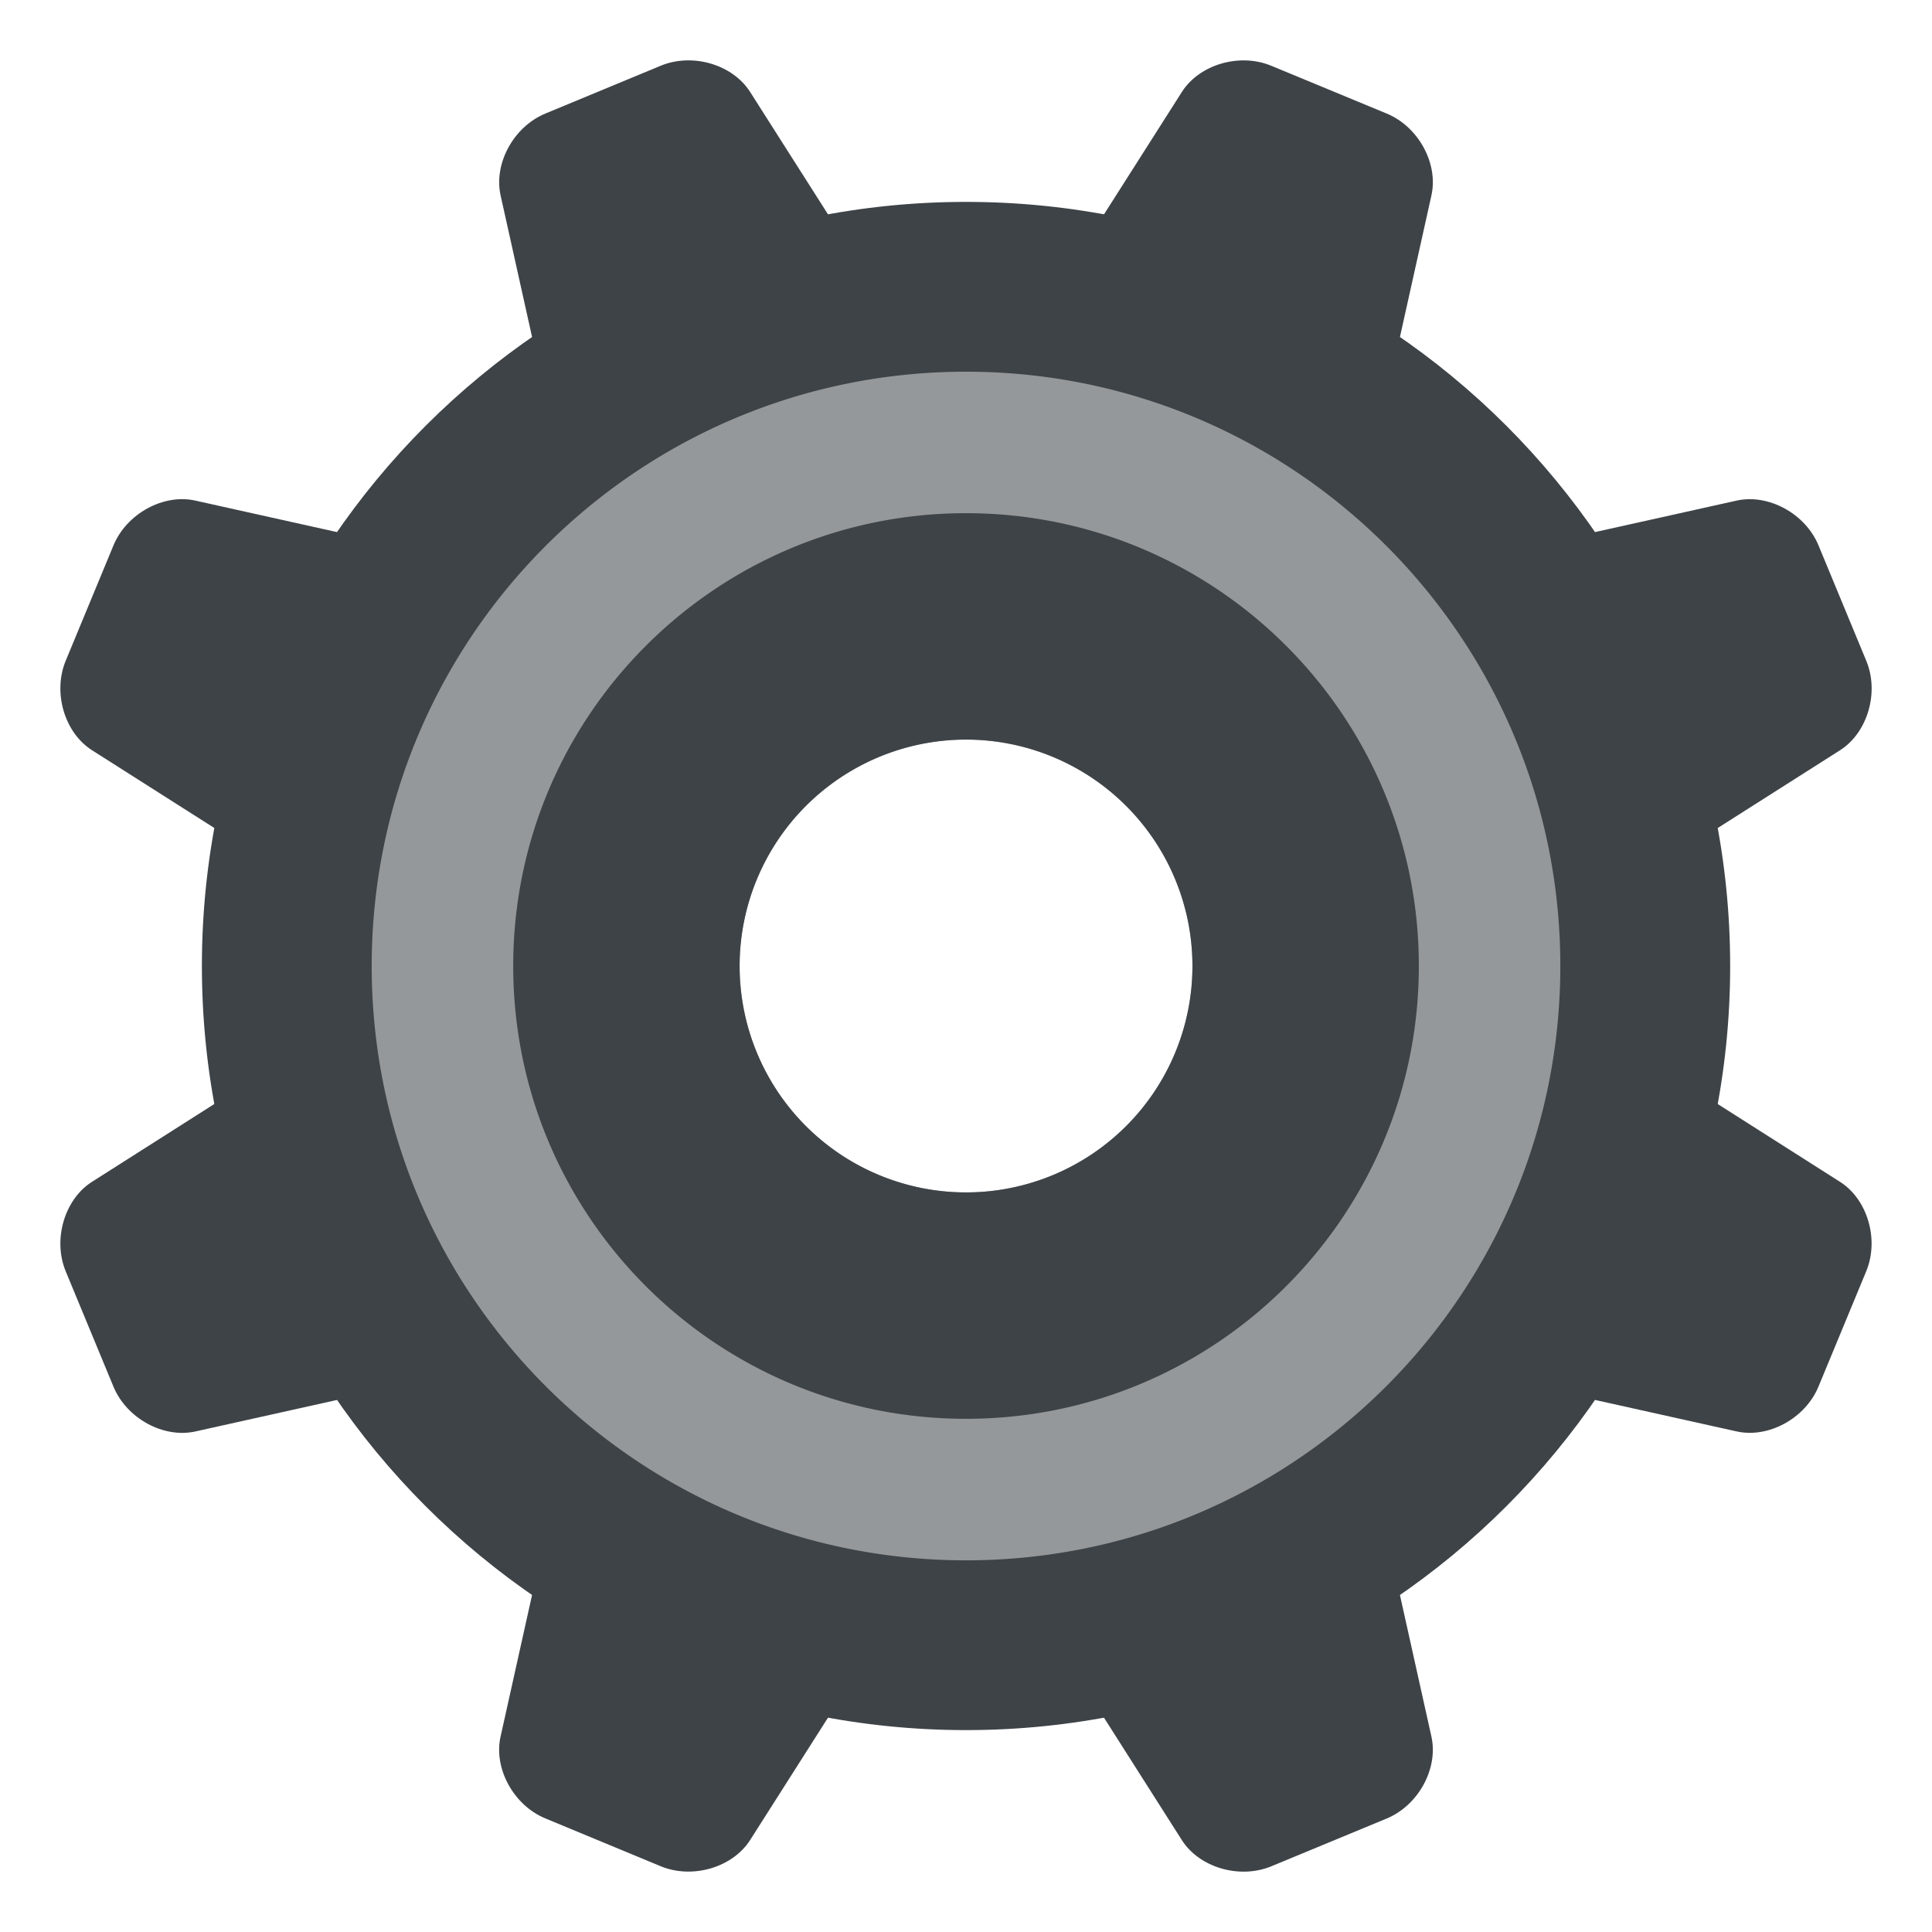
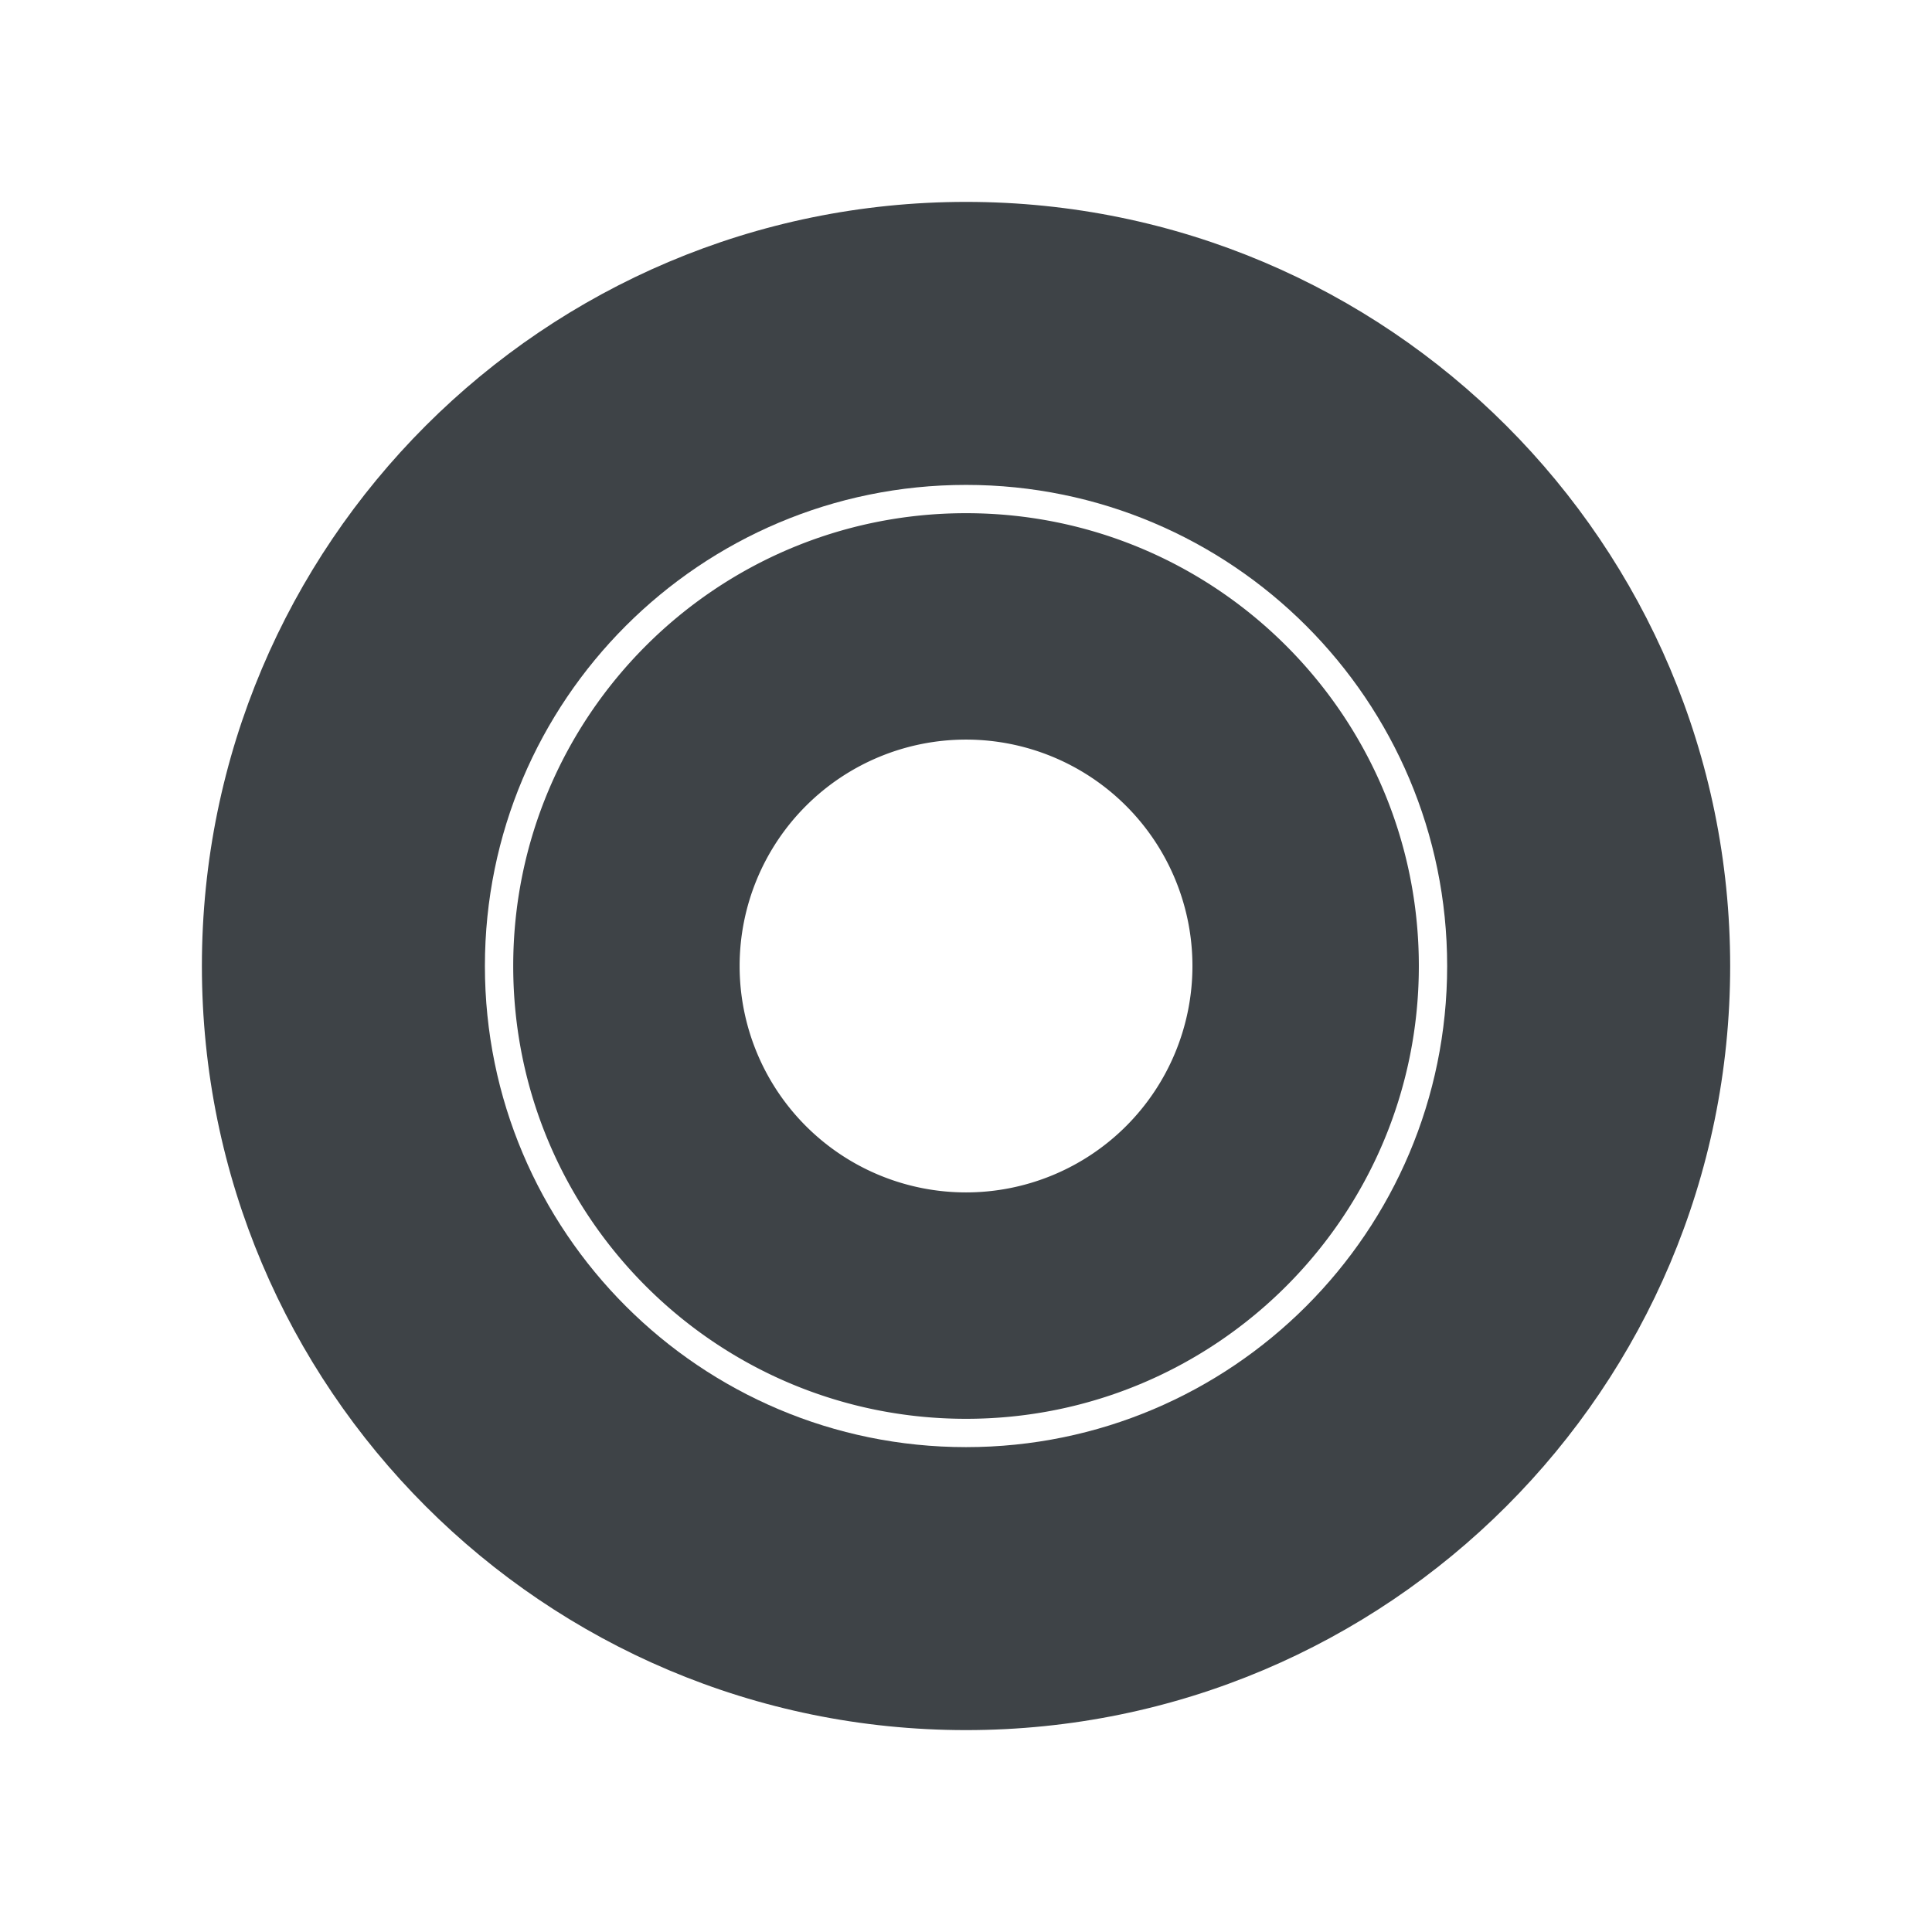
<svg xmlns="http://www.w3.org/2000/svg" width="64" height="64" viewBox="0 0 64 64">
-   <path fill="#3E4347" d="M14.31 18.326c1.056.234 1.565 1.287 1.129 2.338l-3.166 7.641c-.435 1.051-1.538 1.438-2.45.855l-6.777-4.309c-.912-.581-1.304-1.916-.868-2.966l1.582-3.821c.436-1.049 1.656-1.718 2.712-1.481l7.838 1.743zM9.822 34.84c.913-.582 2.016-.196 2.452.854l3.165 7.643c.435 1.051-.073 2.104-1.129 2.339l-7.838 1.743c-1.057.235-2.276-.433-2.712-1.481l-1.582-3.821c-.436-1.052-.044-2.387.868-2.967l6.776-4.31zM18.325 49.689c.235-1.056 1.287-1.563 2.338-1.129l7.643 3.165c1.051.437 1.436 1.538.855 2.452l-4.311 6.775c-.581.913-1.914 1.304-2.965.869l-3.82-1.584c-1.05-.434-1.72-1.655-1.483-2.71l1.743-7.838zM34.839 54.178c-.58-.912-.195-2.016.855-2.452l7.643-3.165c1.051-.435 2.103.074 2.338 1.129l1.743 7.839c.234 1.055-.432 2.276-1.482 2.712l-3.821 1.582c-1.051.435-2.386.044-2.966-.869l-4.31-6.776zM49.688 45.675c-1.055-.234-1.563-1.288-1.128-2.339l3.165-7.643c.437-1.05 1.539-1.434 2.452-.854l6.776 4.311c.911.578 1.304 1.913.867 2.965l-1.582 3.821c-.435 1.049-1.656 1.717-2.712 1.481l-7.838-1.742zM54.177 29.162c-.912.581-2.015.196-2.451-.855l-3.165-7.643c-.436-1.051.073-2.102 1.128-2.338l7.839-1.743c1.056-.234 2.277.432 2.712 1.483l1.582 3.822c.437 1.049.044 2.384-.867 2.964l-6.778 4.31zM45.675 14.311c-.234 1.057-1.287 1.564-2.338 1.13l-7.643-3.166c-1.051-.436-1.435-1.538-.855-2.452l4.311-6.775c.58-.914 1.915-1.306 2.966-.868l3.821 1.582c1.05.434 1.716 1.655 1.481 2.71l-1.743 7.839zM29.161 9.823c.58.914.196 2.016-.855 2.452l-7.643 3.166c-1.05.434-2.102-.075-2.338-1.13l-1.742-7.837c-.235-1.057.432-2.278 1.482-2.712l3.821-1.584c1.051-.436 2.384-.044 2.964.87l4.311 6.775z" />
  <path fill="#3E4347" d="M32.001 6.688C18.021 6.688 6.688 18.022 6.688 32c0 13.978 11.333 25.312 25.313 25.312 13.979 0 25.313-11.334 25.313-25.312C57.313 18.022 45.98 6.688 32.001 6.688zm0 41.25c-8.802 0-15.938-7.136-15.938-15.937 0-8.802 7.136-15.938 15.938-15.938 8.8 0 15.938 7.136 15.938 15.938-.001 8.801-7.138 15.937-15.938 15.937z" />
-   <path fill="#94989B" d="M32.001 12.313c-10.873 0-19.688 8.814-19.688 19.688 0 10.873 8.814 19.687 19.688 19.687S51.688 42.873 51.688 32s-8.814-19.687-19.687-19.687zm0 27.187a7.5 7.5 0 1 1 0-15 7.5 7.5 0 0 1 0 15z" />
  <path fill="#3E4347" d="M32.001 17c-8.284 0-15 6.716-15 15s6.716 15 15 15c8.283 0 15-6.716 15-15s-6.717-15-15-15zm0 22.5a7.5 7.5 0 1 1 0-15 7.5 7.5 0 0 1 0 15z" />
</svg>